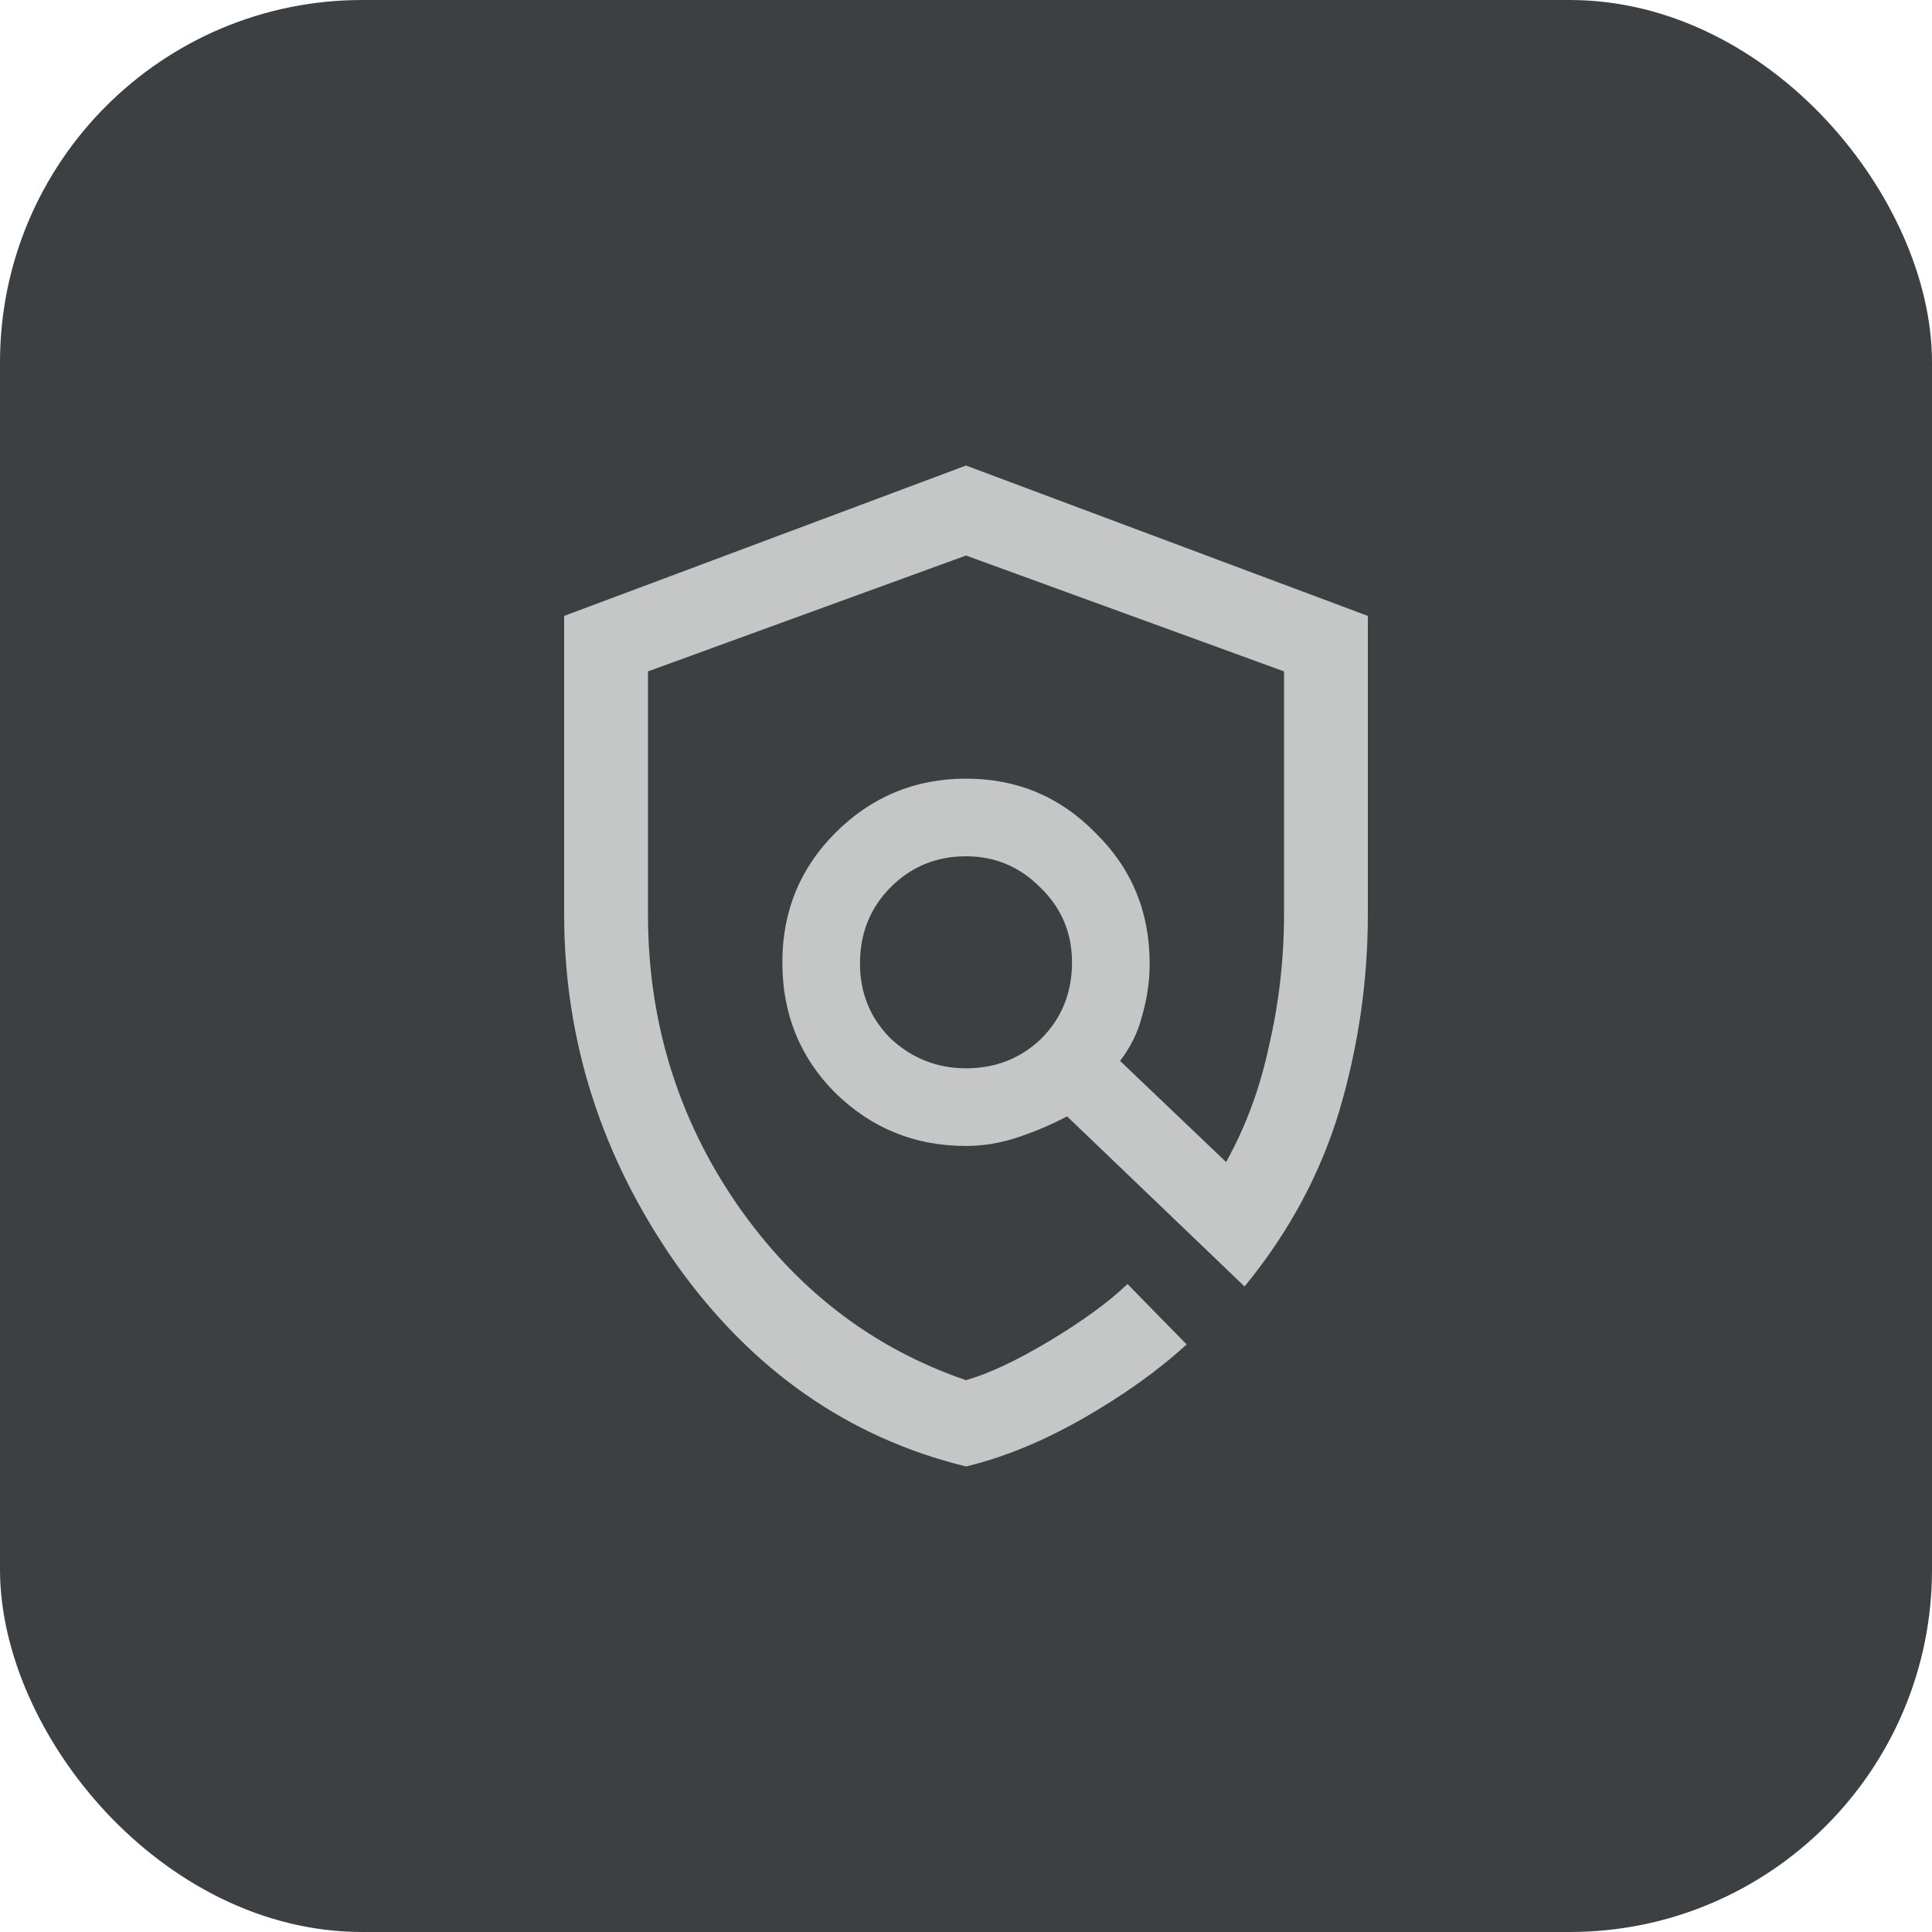
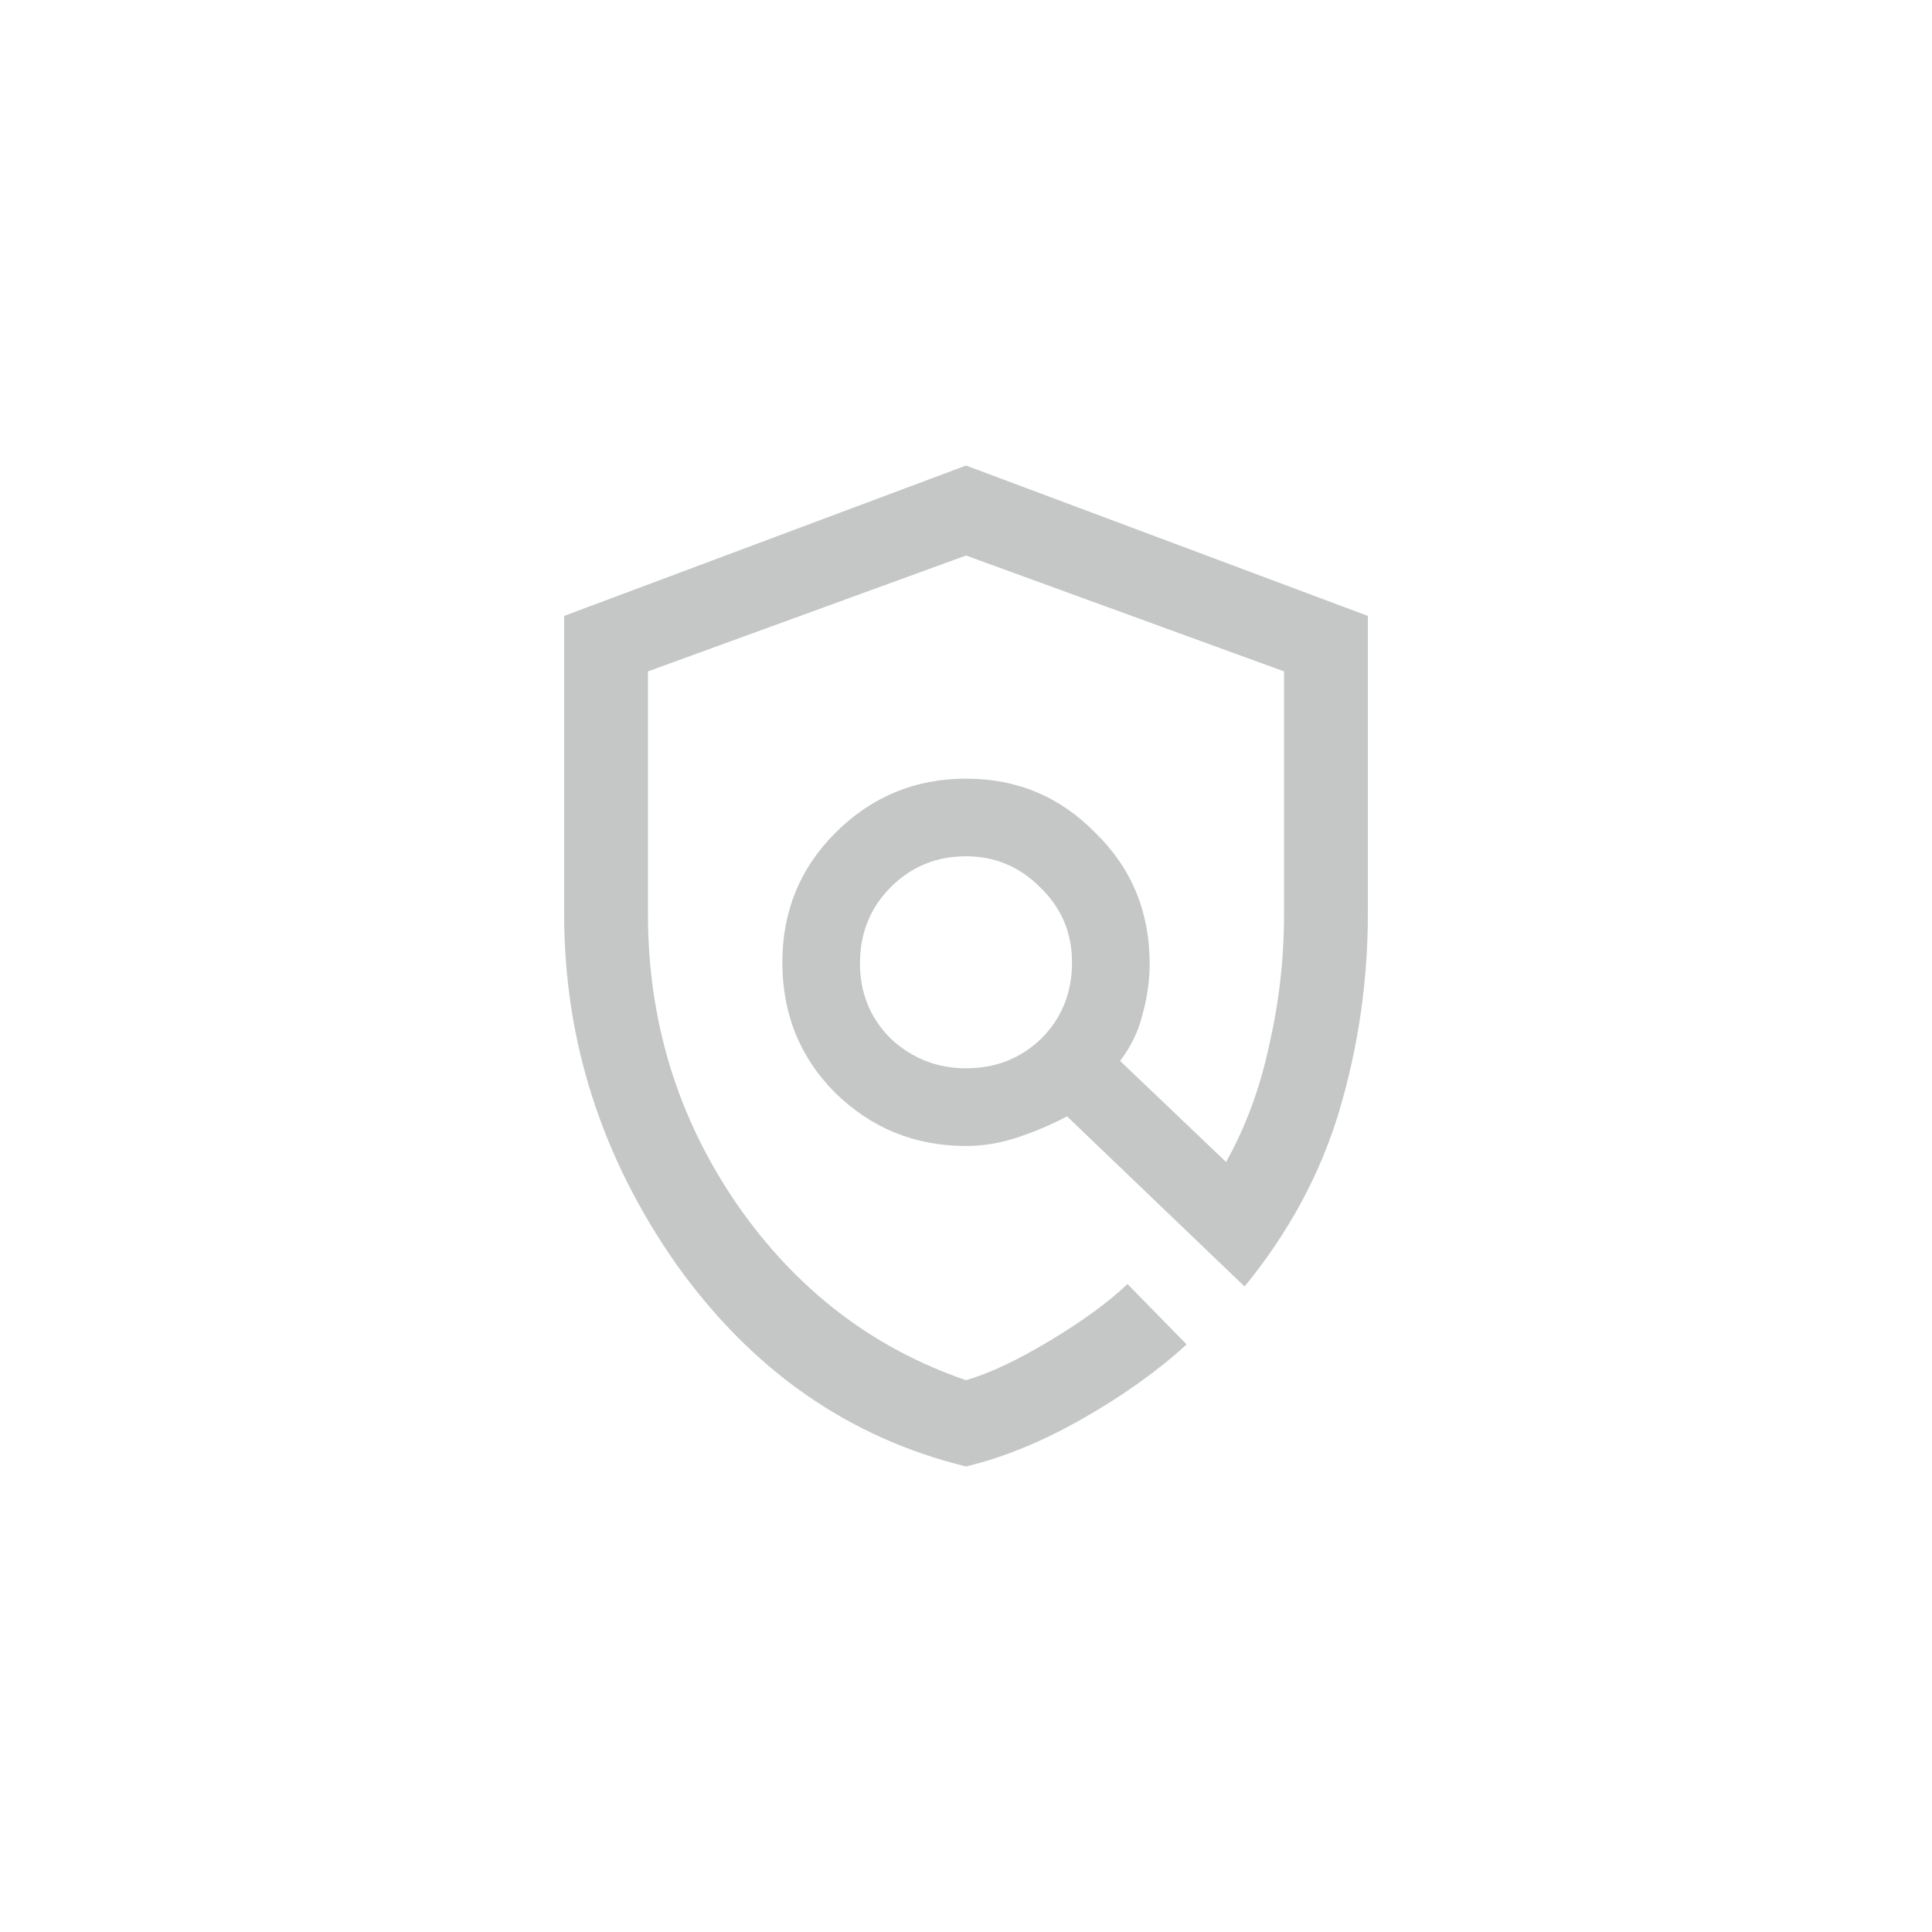
<svg xmlns="http://www.w3.org/2000/svg" width="80" height="80" viewBox="0 0 80 80" fill="none">
  <g id="meet-recording-compliance-badge">
-     <rect id="Rectangle 18" x="0.65" y="0.65" width="78.7" height="78.7" rx="14.35" fill="#3C4043" stroke="#3C4043" stroke-width="1.3" />
    <g id="policy" clip-path="url(#clip0_7854_971)">
      <path id="icon" d="M40 60.723C35.134 59.532 31.136 56.742 28.005 52.352C24.909 47.928 23.36 43.096 23.36 37.856V25.504L40 19.277L56.64 25.504V37.856C56.64 40.612 56.248 43.318 55.466 45.972C54.683 48.592 53.373 51.025 51.535 53.271L44.185 46.227C43.539 46.567 42.858 46.857 42.144 47.095C41.429 47.333 40.715 47.452 40 47.452C37.89 47.452 36.087 46.721 34.59 45.257C33.126 43.794 32.395 41.991 32.395 39.847C32.395 37.737 33.126 35.951 34.59 34.487C36.087 32.99 37.89 32.242 40 32.242C42.11 32.242 43.896 32.99 45.359 34.487C46.857 35.951 47.605 37.754 47.605 39.898C47.605 40.612 47.503 41.327 47.299 42.042C47.129 42.722 46.823 43.352 46.38 43.93L50.77 48.116C51.587 46.652 52.182 45.036 52.556 43.267C52.965 41.497 53.169 39.694 53.169 37.856V27.801L40 23.003L26.831 27.801V37.856C26.831 42.28 28.056 46.278 30.506 49.851C32.956 53.39 36.121 55.823 40 57.15C40.953 56.878 42.11 56.333 43.471 55.517C44.832 54.7 45.904 53.917 46.687 53.169L49.136 55.67C47.946 56.759 46.516 57.779 44.849 58.732C43.182 59.685 41.565 60.349 40 60.723ZM40 44.236C41.225 44.236 42.263 43.828 43.114 43.011C43.964 42.161 44.39 41.106 44.39 39.847C44.39 38.622 43.947 37.584 43.062 36.733C42.212 35.883 41.191 35.457 40 35.457C38.775 35.457 37.737 35.883 36.886 36.733C36.036 37.584 35.61 38.639 35.61 39.898C35.61 41.123 36.036 42.161 36.886 43.011C37.771 43.828 38.809 44.236 40 44.236Z" fill="#C4C7C5" />
    </g>
  </g>
  <defs>
    <clipPath id="clip0_7854_971">
      <rect width="36" height="45" fill="white" transform="translate(22 17.5)" />
    </clipPath>
  </defs>
</svg>